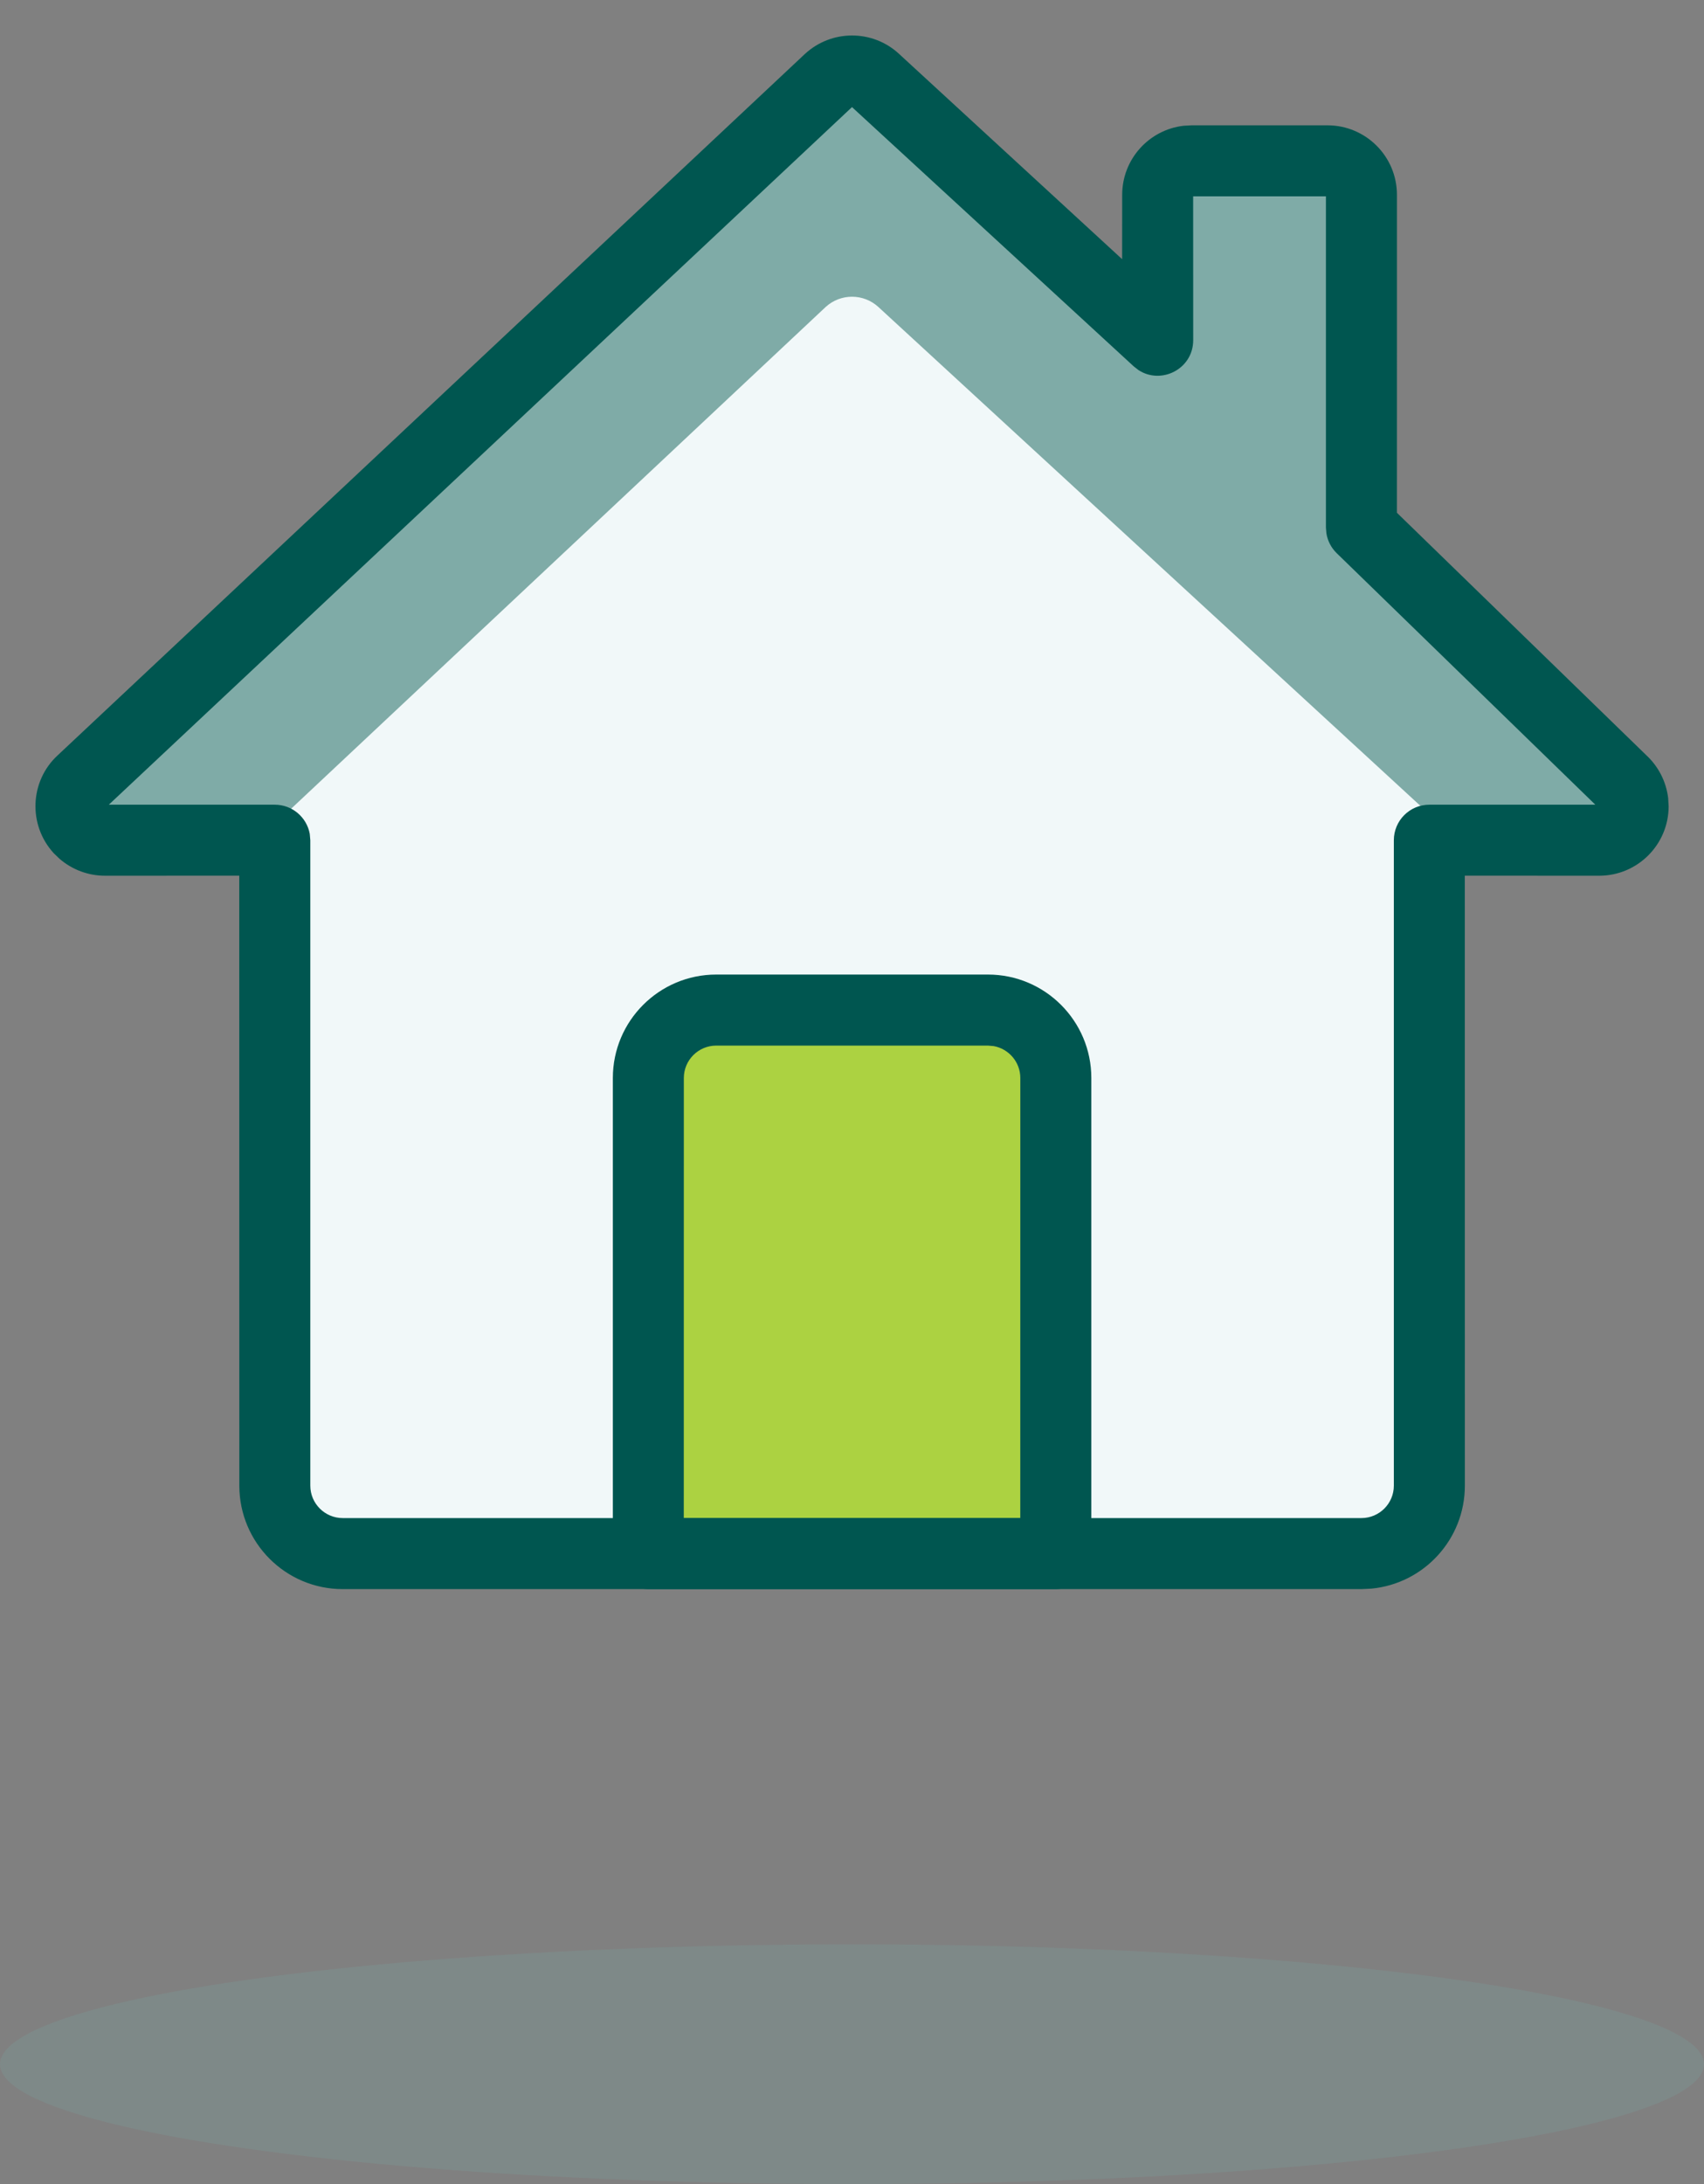
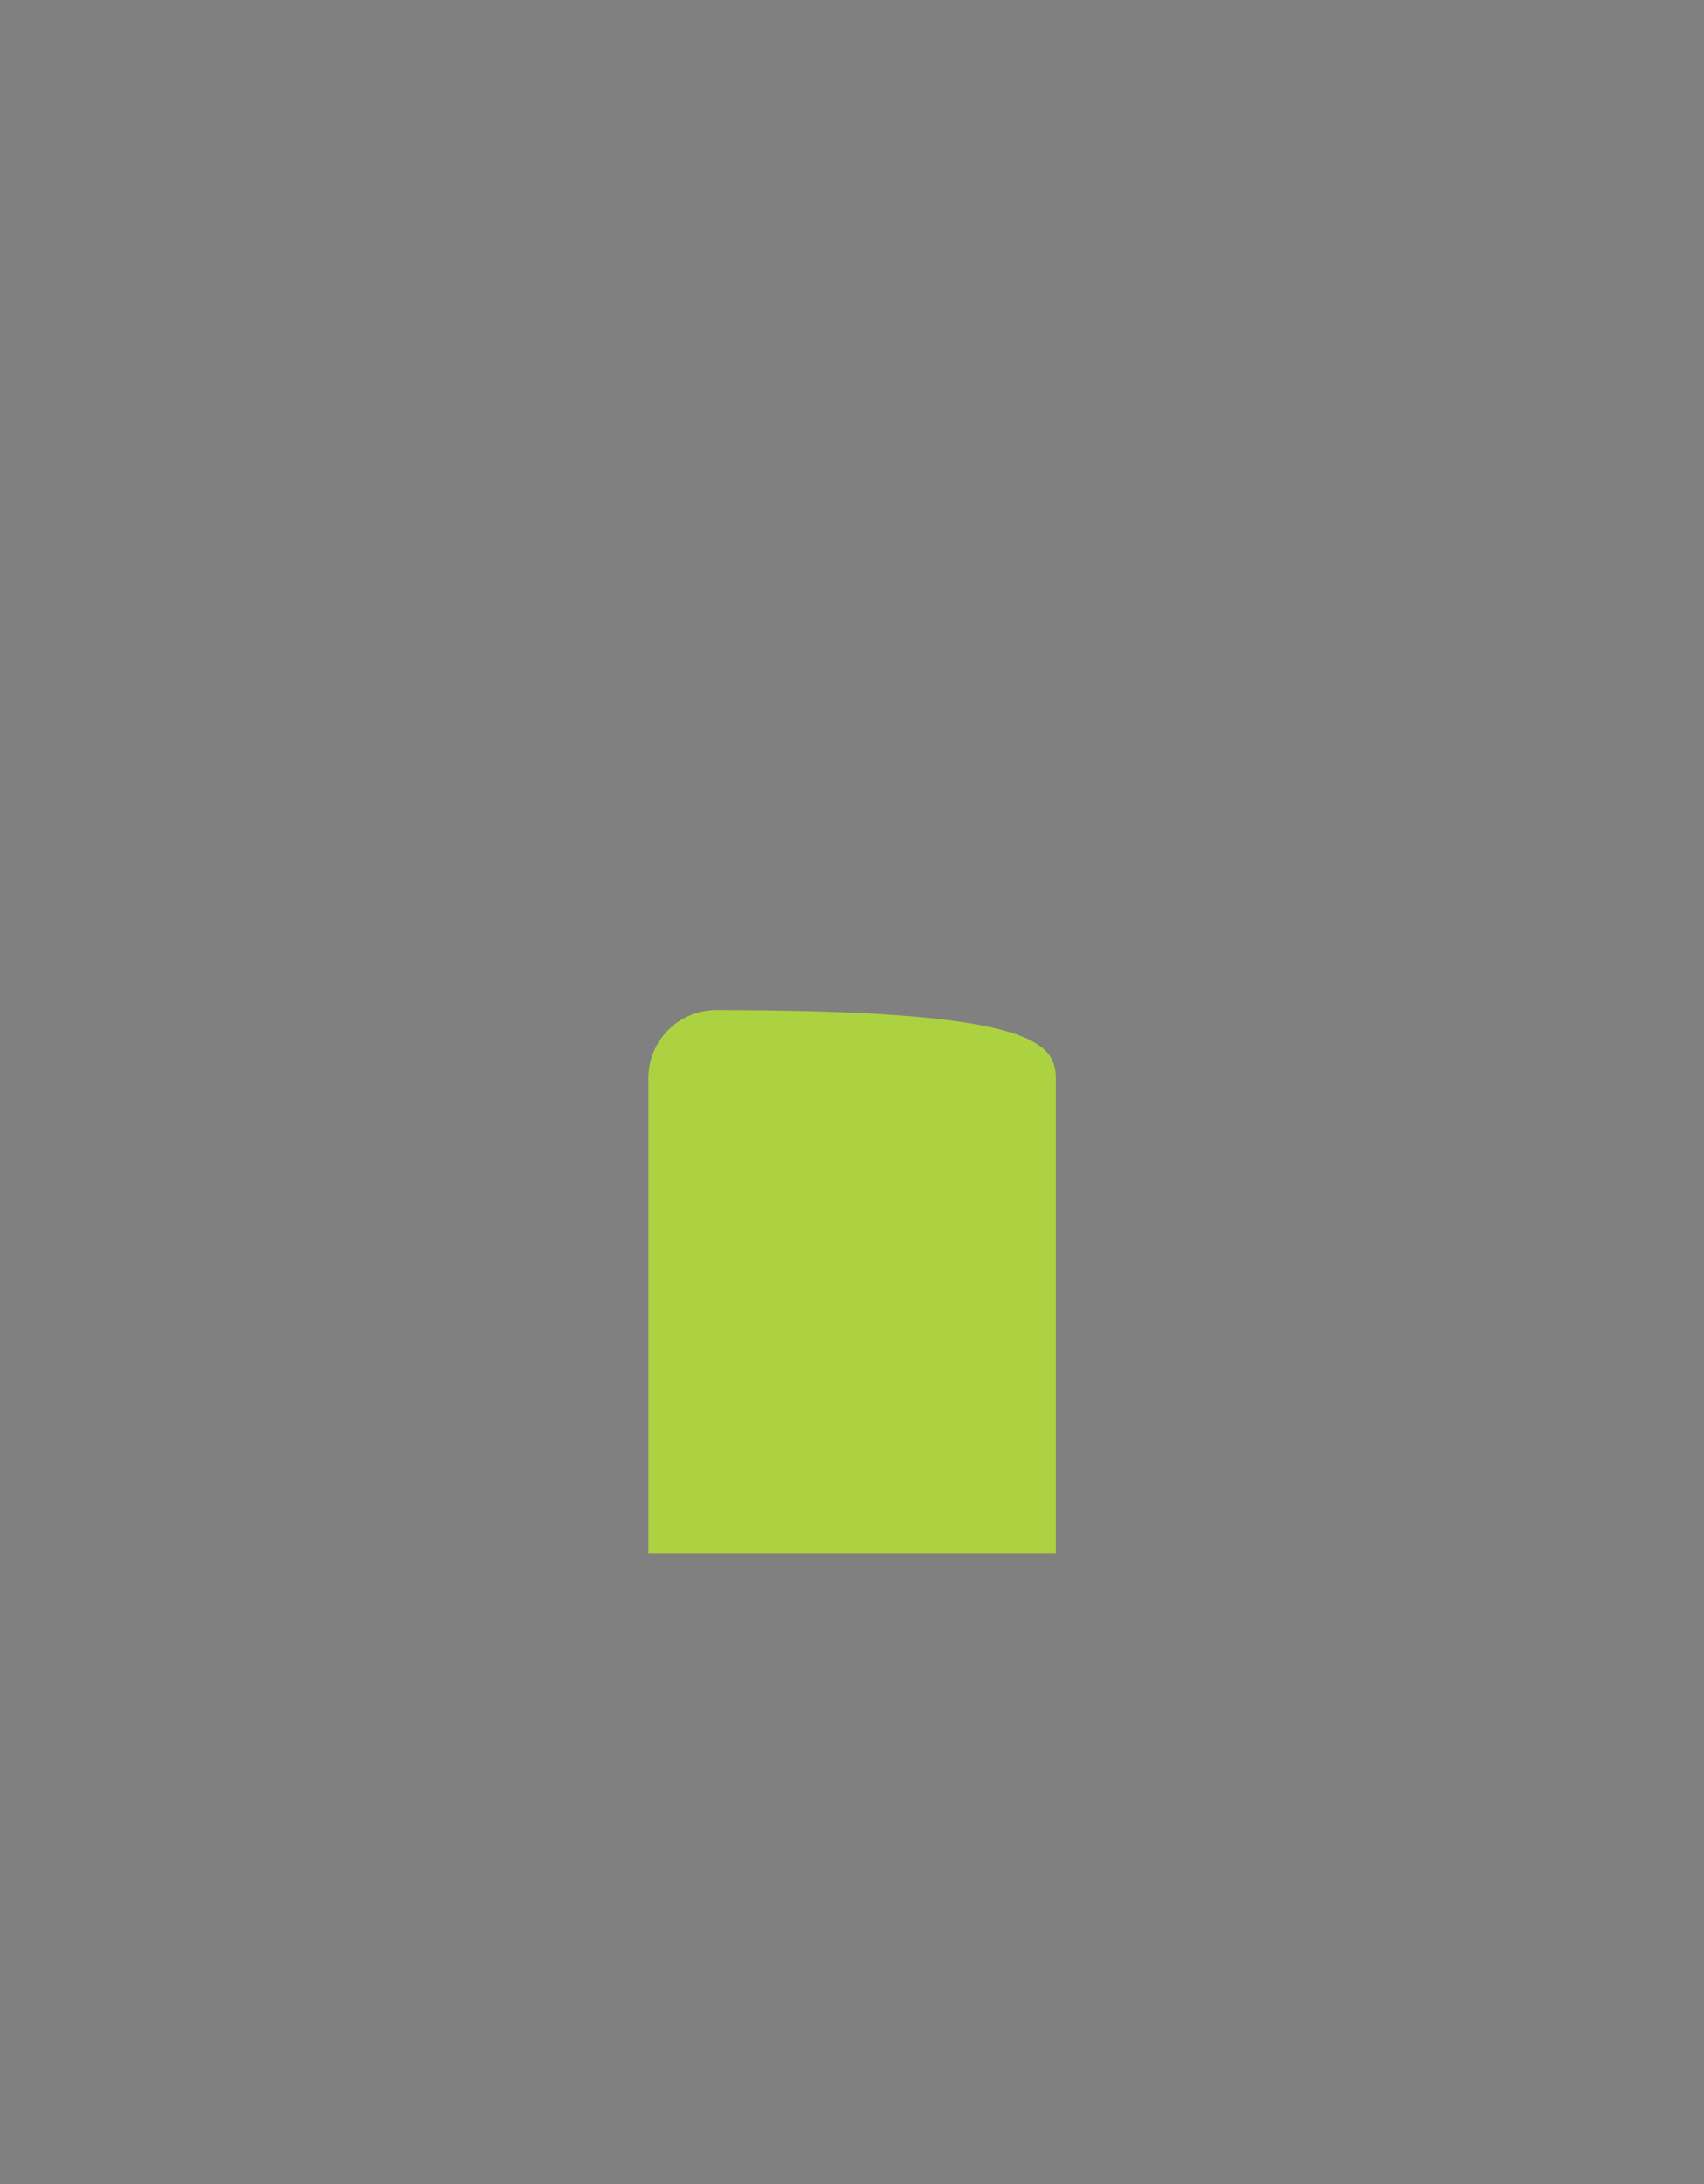
<svg xmlns="http://www.w3.org/2000/svg" width="64px" height="82px" viewBox="0 0 64 82" version="1.1">
  <rect x="0" y="0" width="64" height="82" fill="#808080" stroke="none" />
  <title>Group 22</title>
  <g id="🖍-Layout-" stroke="none" stroke-width="1" fill="none" fill-rule="evenodd">
    <g id="01_01_01_1_Pflegeplanet_Startseite-Default_Mobile" transform="translate(-48, -1380)">
      <g id="komponente_spalten_symbole_texte--mit-boxen-copy-2" transform="translate(0, 915)">
        <g id="Group-6-Copy" transform="translate(16, 465)">
          <g id="Group-22" transform="translate(32, 0)">
-             <ellipse id="Oval" fill="#79AFAA" opacity="0.2" cx="32" cy="77.5" rx="32" ry="4.5" />
            <g id="Icon-Health-Care" transform="translate(1.332, 1.333)">
              <g id="Group-11" transform="translate(0, 0)">
-                 <path d="M49.802,18.479 L49.802,5.981 C49.802,5.277 49.23,4.705 48.526,4.705 L43.425,4.705 C42.721,4.705 42.149,5.277 42.149,5.981 L42.149,11.439 L31.533,1.672 C31.046,1.221 30.294,1.221 29.804,1.672 L1.746,27.999 C1.228,28.475 1.195,29.282 1.669,29.799 C1.914,30.065 2.256,30.213 2.613,30.213 L8.99,30.213 L8.99,54.445 C8.99,55.853 10.133,56.995 11.541,56.995 L49.802,56.995 C51.21,56.995 52.352,55.853 52.352,54.445 L52.352,30.213 L58.729,30.213 C59.433,30.213 60.005,29.644 60.007,28.94 C60.007,28.58 59.857,28.241 59.594,27.999 L49.802,18.479 Z" id="Fill-1" fill="#F1F8F9" />
-                 <path d="M2.613,30.213 L8.342,30.213 L29.679,10.192 C30.24,9.679 31.097,9.679 31.658,10.192 L43.82,21.382 L52.587,29.447 L53.375,30.213 L58.729,30.213 C59.433,30.213 60.005,29.644 60.007,28.94 C60.007,28.58 59.857,28.241 59.594,27.999 L49.802,18.479 L49.802,5.981 C49.802,5.277 49.23,4.705 48.526,4.705 L43.425,4.705 C42.721,4.705 42.149,5.277 42.149,5.981 L42.149,11.439 L31.533,1.675 C31.046,1.223 30.294,1.223 29.804,1.675 L1.746,27.999 C1.228,28.475 1.195,29.282 1.669,29.799 C1.914,30.065 2.256,30.213 2.613,30.213" id="Fill-3" fill="#7FABA7" />
-                 <path d="M25.57,36.589 L35.773,36.589 C37.181,36.589 38.323,37.732 38.323,39.14 L38.323,56.995 L23.019,56.995 L23.019,39.14 C23.019,37.732 24.162,36.589 25.57,36.589" id="Fill-5" fill="#ACD241" />
-                 <path d="M35.773,35.256 L25.57,35.256 C23.425,35.256 21.686,36.996 21.686,39.14 L21.686,56.995 C21.686,57.732 22.283,58.329 23.019,58.329 L38.323,58.329 C39.06,58.329 39.657,57.732 39.657,56.995 L39.657,39.14 C39.657,36.996 37.917,35.256 35.773,35.256 Z M35.773,37.923 L35.991,37.942 C36.559,38.046 36.99,38.543 36.99,39.14 L36.988,55.662 L24.35,55.662 L24.352,39.14 C24.352,38.468 24.898,37.923 25.57,37.923 L35.773,37.923 Z" id="Stroke-7" fill="#005650" fill-rule="nonzero" />
-                 <path d="M28.9,0.692 L0.833,27.026 C-0.216,27.993 -0.285,29.64 0.686,30.7 L0.912,30.917 C1.386,31.322 1.987,31.546 2.613,31.546 L7.654,31.544 L7.657,54.445 C7.657,56.589 9.396,58.329 11.541,58.329 L49.802,58.329 L50.176,58.311 C52.145,58.123 53.686,56.463 53.686,54.445 L53.684,31.544 L58.729,31.546 C60.168,31.546 61.335,30.383 61.34,28.945 L61.322,28.632 C61.248,28.014 60.958,27.443 60.498,27.018 L51.134,17.918 L51.135,5.981 C51.135,4.54 49.967,3.372 48.526,3.372 L43.425,3.372 L43.121,3.389 C41.823,3.54 40.816,4.643 40.816,5.981 L40.814,8.398 L32.436,0.691 C31.441,-0.231 29.901,-0.231 28.9,0.692 Z M30.668,2.688 L41.247,12.42 L41.424,12.559 C42.279,13.123 43.483,12.523 43.483,11.439 L43.481,6.038 L48.468,6.038 L48.468,18.479 L48.486,18.693 C48.531,18.973 48.666,19.234 48.872,19.435 L58.585,28.878 L52.352,28.879 C51.616,28.879 51.019,29.476 51.019,30.213 L51.019,54.445 C51.019,55.116 50.473,55.662 49.802,55.662 L11.541,55.662 C10.869,55.662 10.323,55.116 10.323,54.445 L10.323,30.213 L10.302,29.973 C10.189,29.351 9.644,28.879 8.99,28.879 L2.756,28.878 L30.668,2.688 Z" id="Stroke-9" fill="#005650" fill-rule="nonzero" />
+                 <path d="M25.57,36.589 C37.181,36.589 38.323,37.732 38.323,39.14 L38.323,56.995 L23.019,56.995 L23.019,39.14 C23.019,37.732 24.162,36.589 25.57,36.589" id="Fill-5" fill="#ACD241" />
              </g>
            </g>
          </g>
        </g>
      </g>
    </g>
  </g>
</svg>